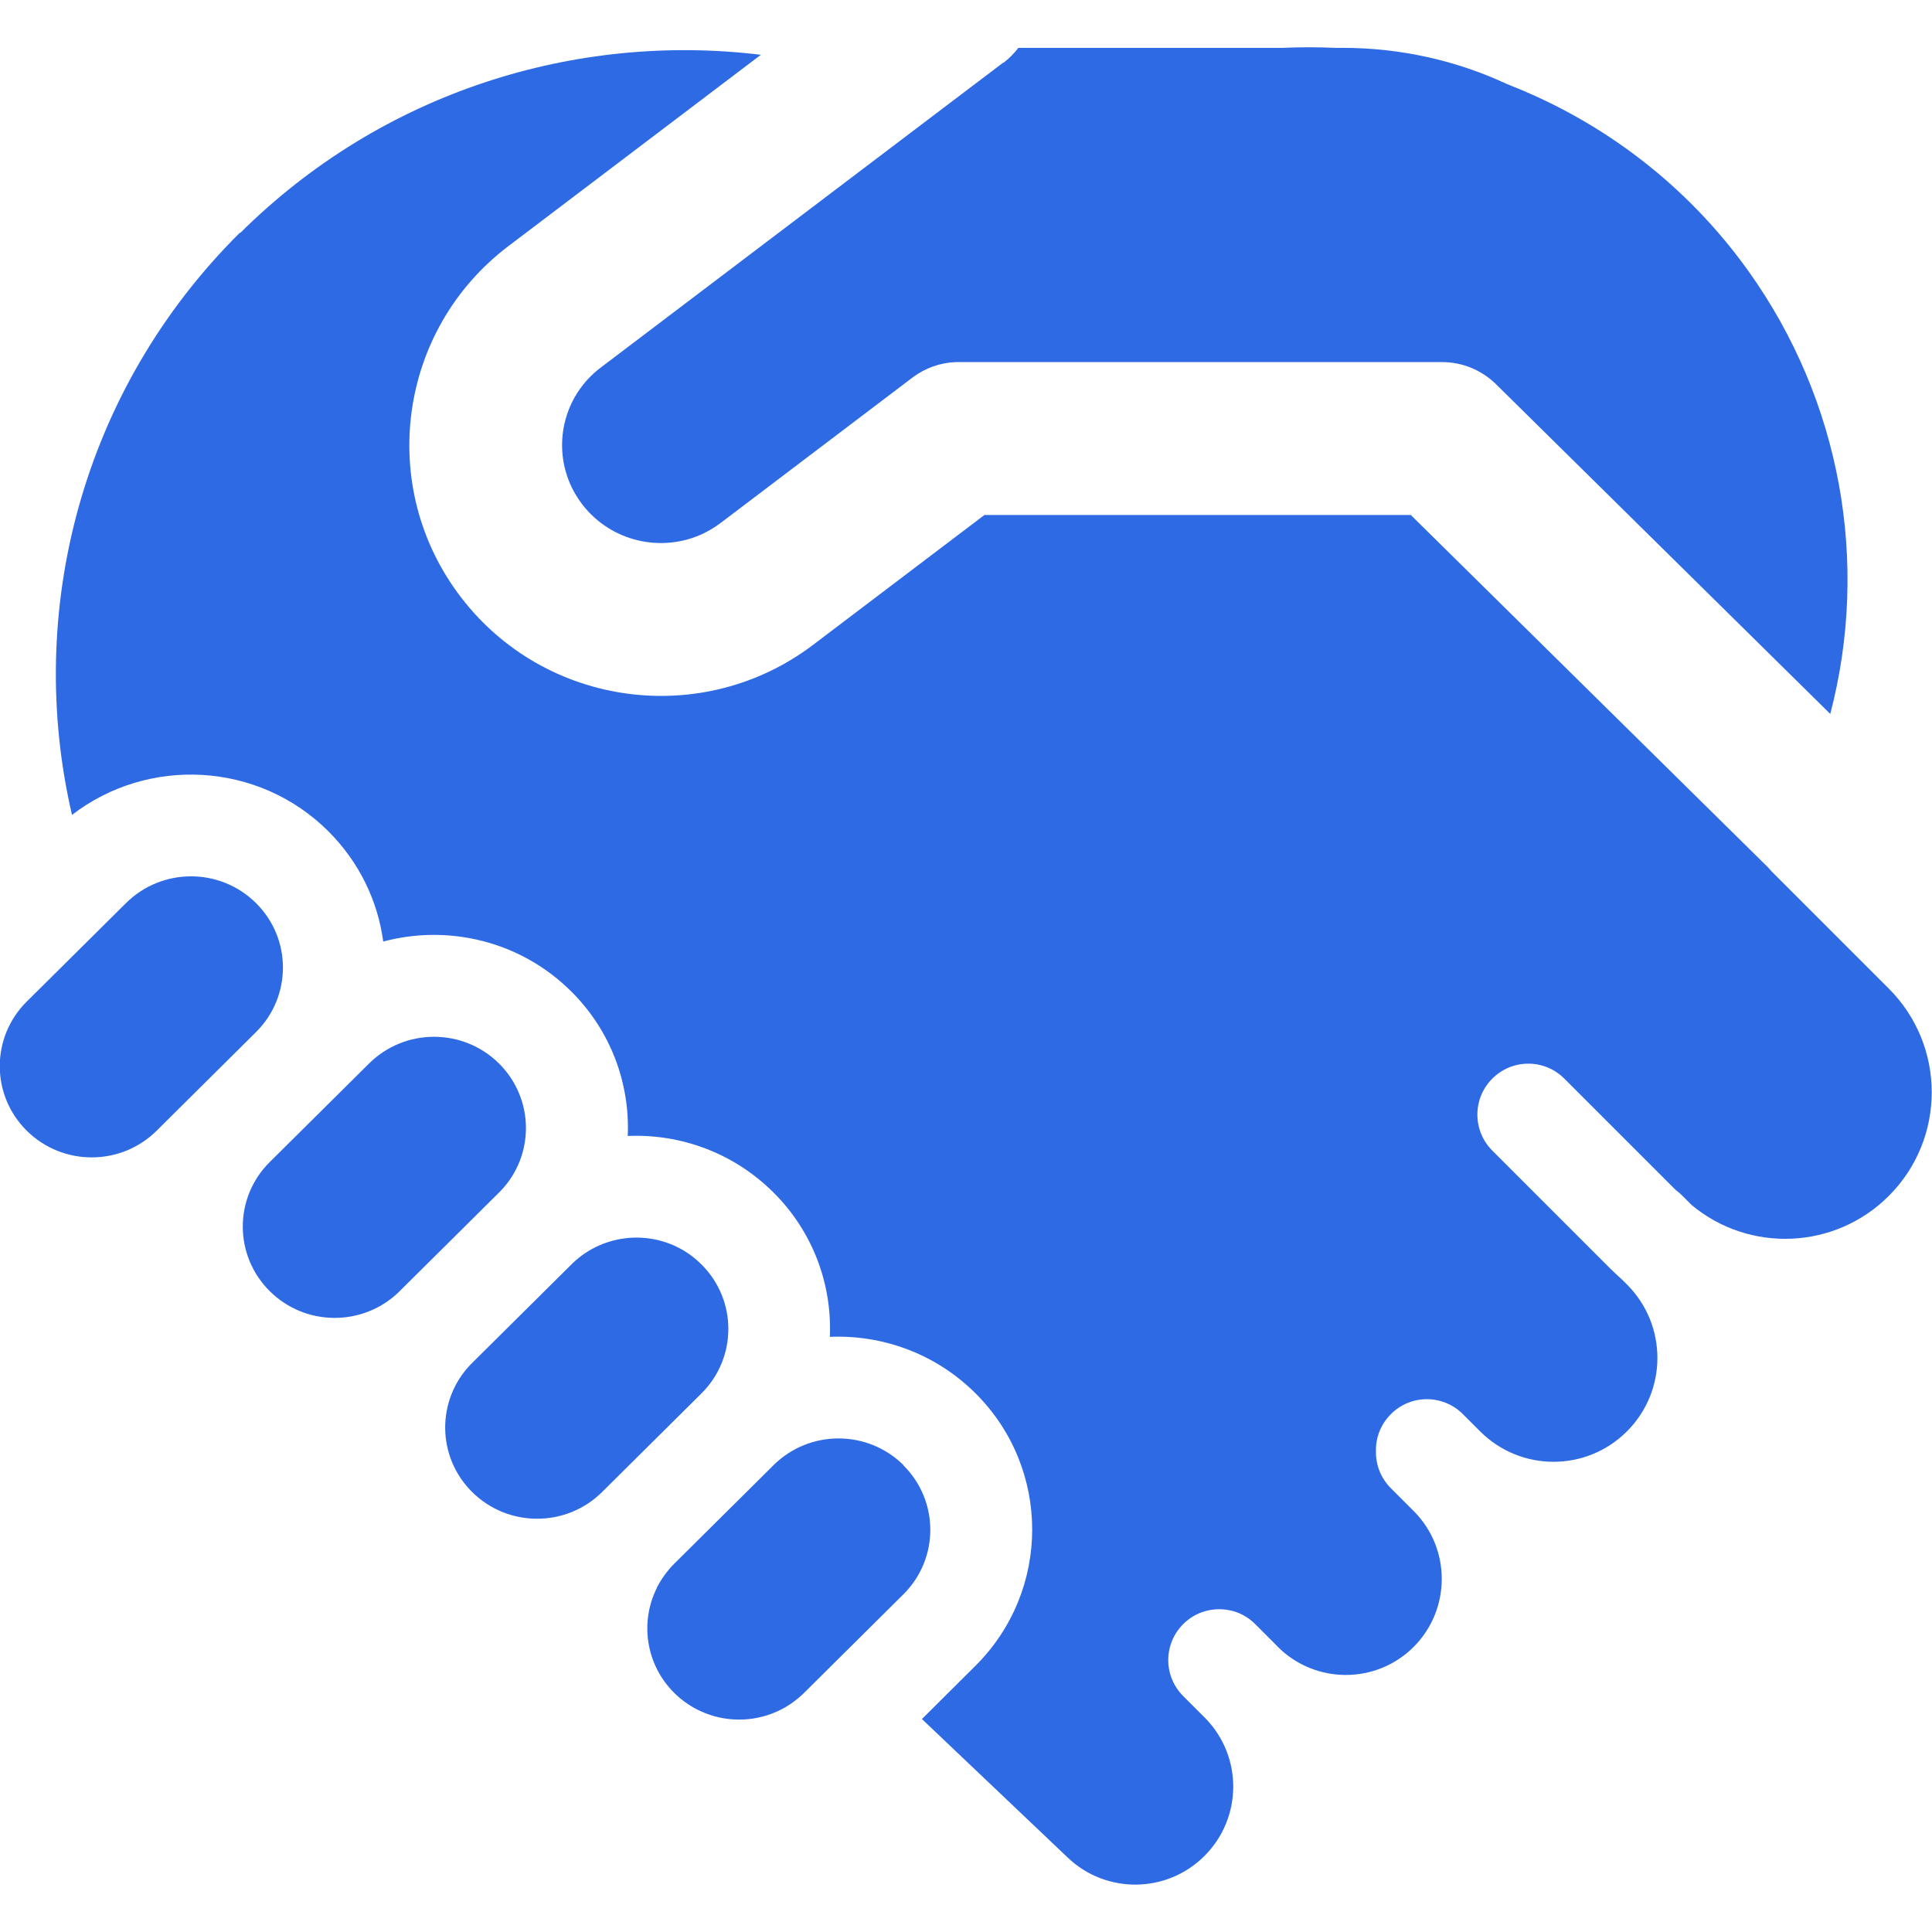
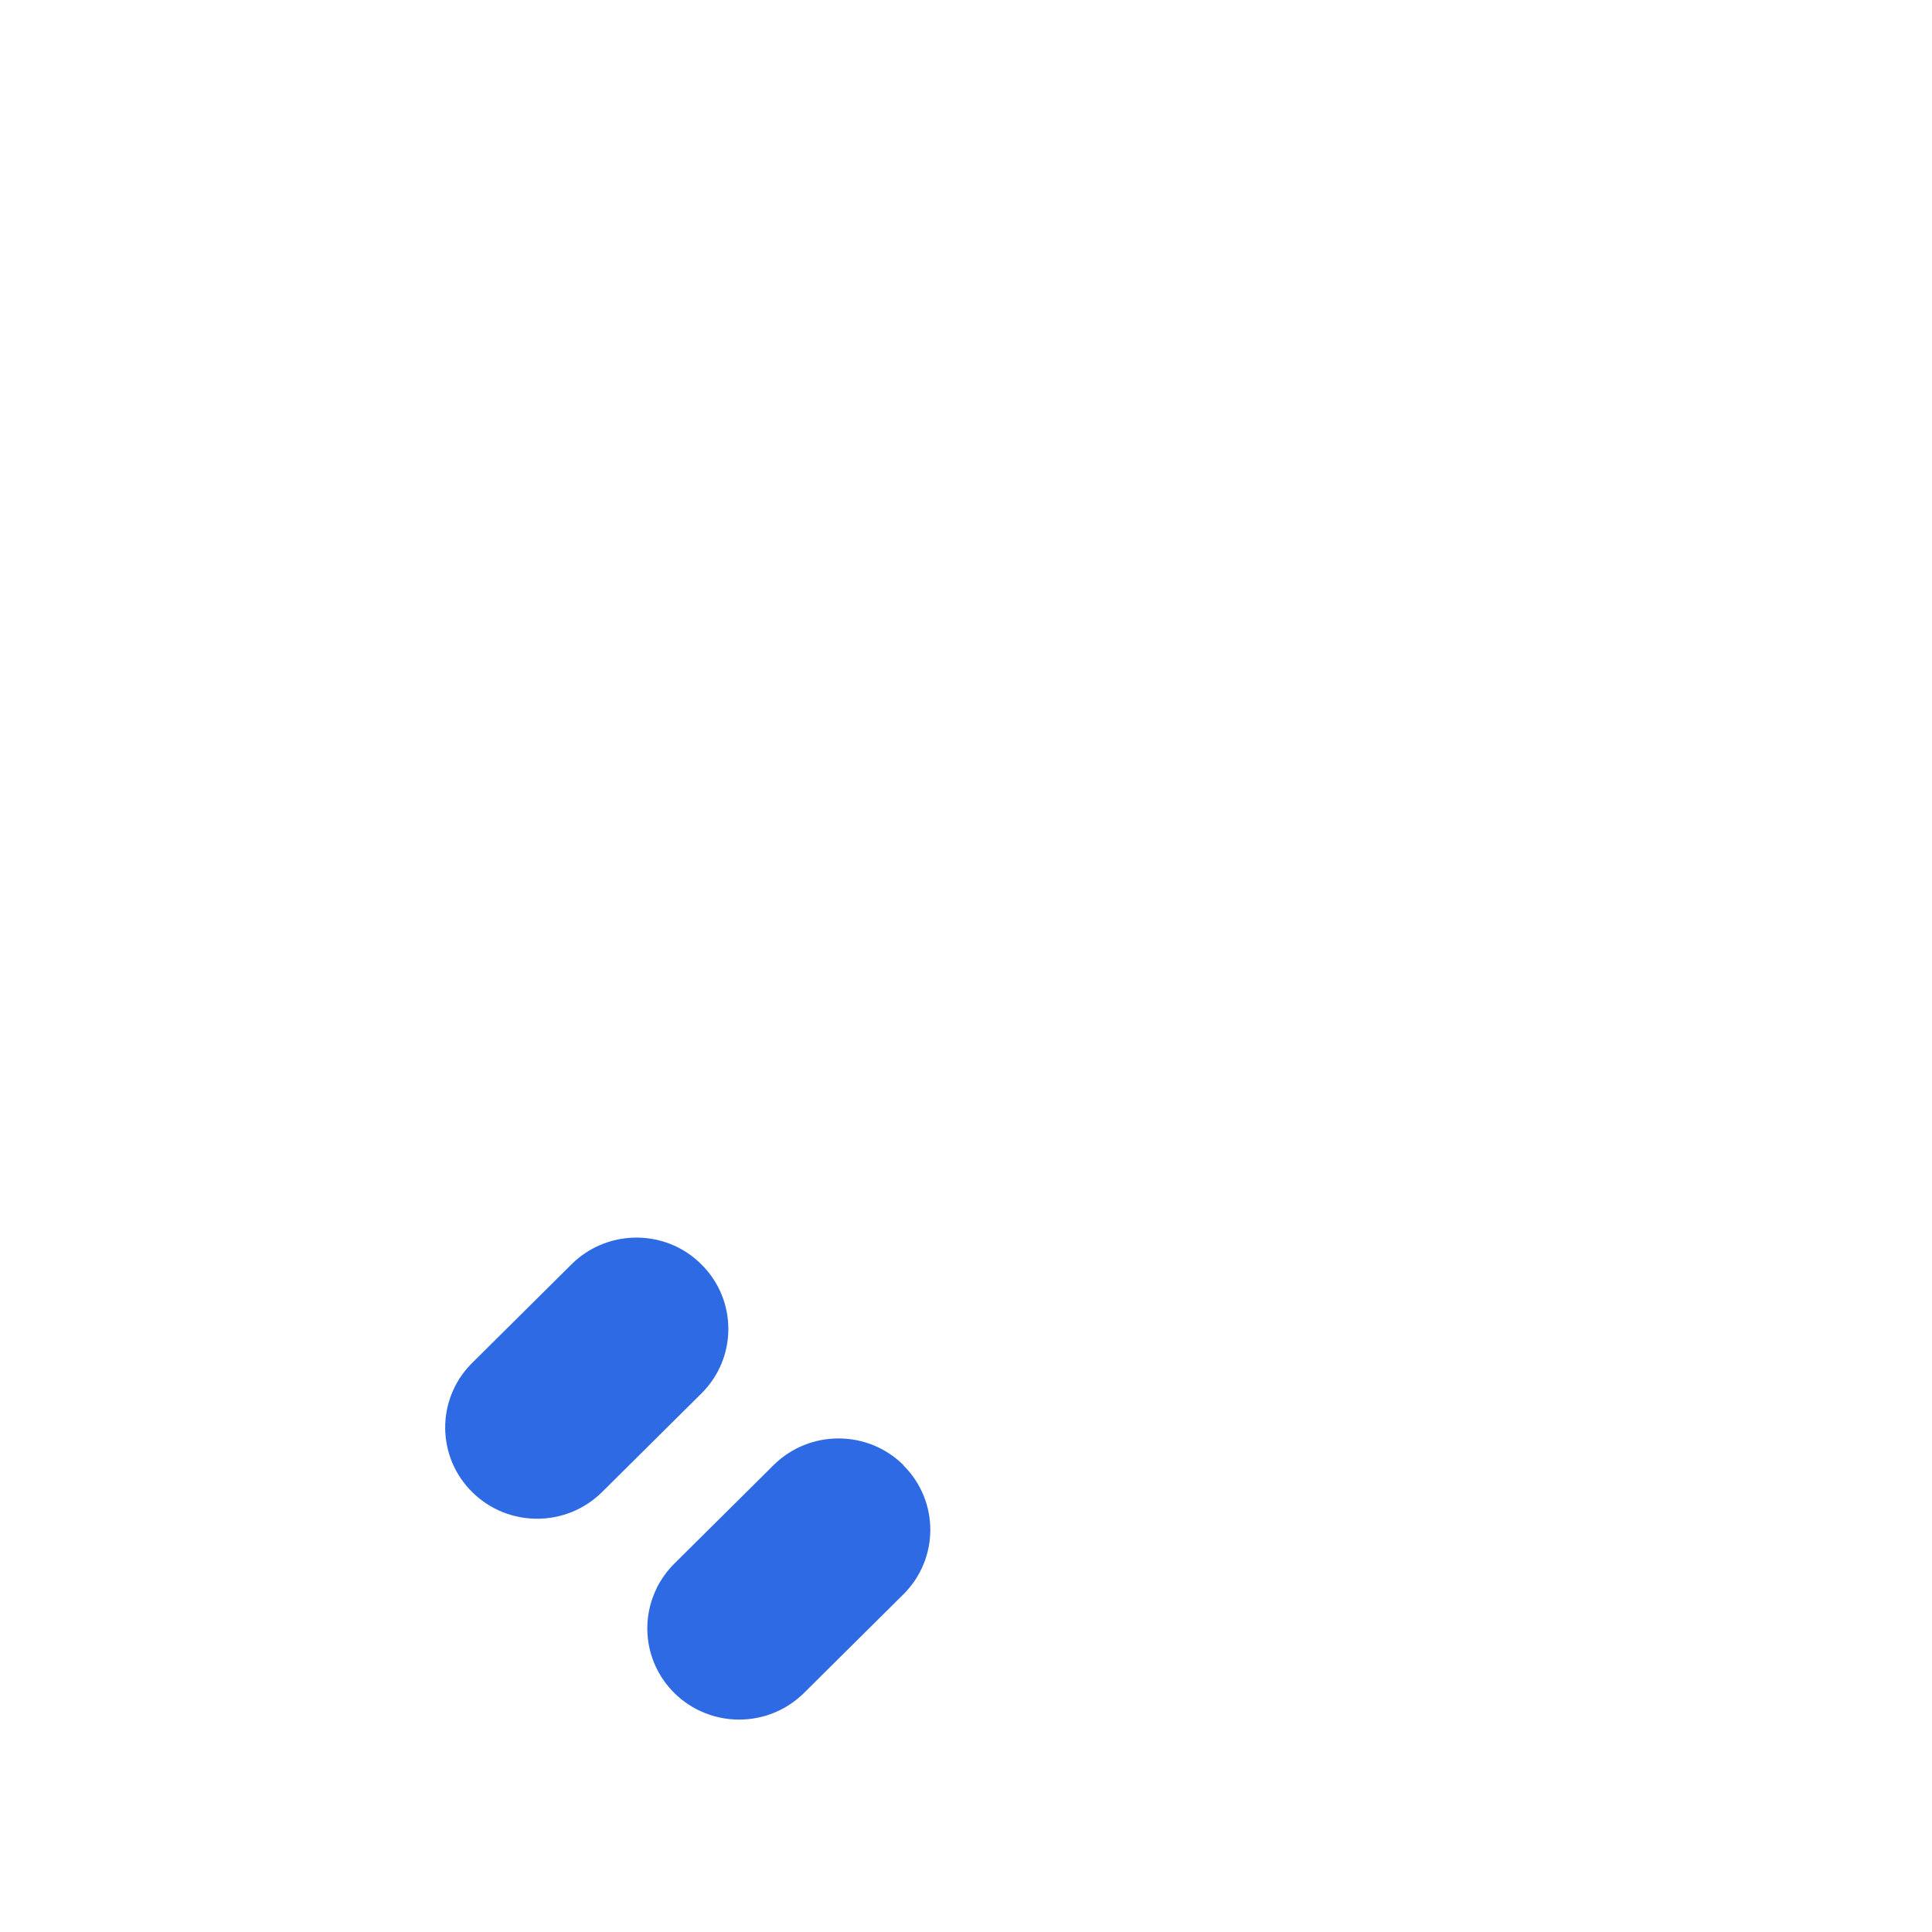
<svg xmlns="http://www.w3.org/2000/svg" id="a" data-name="Слой_1" viewBox="0 0 128 128">
  <rect width="128" height="128" style="fill: #fff;" />
-   <path d="M66.47,4.17c.38-.29.72-.63,1-1h17.29c.08,0,.16,0,.24,0,1.15-.05,2.29-.05,3.44,0,.08,0,.16,0,.24,0h.26c3.88,0,7.55.85,10.84,2.37.09.04.18.08.26.11,6.19,2.44,11.72,6.61,15.79,12.3,6.14,8.58,8.05,19.34,5.43,29.35l-22.15-21.85c-.95-.93-2.22-1.46-3.56-1.46h-32.03c-.07,0-.14,0-.21,0-1.03.04-2.03.4-2.85,1.02l-12.72,9.64c-.36.27-.74.5-1.13.69-2.74,1.31-6.12.57-8.04-1.93-.27-.36-.5-.73-.69-1.12-1.31-2.71-.58-6.04,1.91-7.93l26.66-20.2Z" style="fill: #2d6ae3;" />
-   <path d="M33.15,78.92l-.09.09-6.58,6.53-.09.09c-2.38,2.27-6.17,2.25-8.52-.09-2.38-2.36-2.38-6.19,0-8.55l6.58-6.53c2.38-2.36,6.23-2.36,8.61,0,2.35,2.33,2.38,6.1.09,8.46Z" style="fill: #2d6ae3;" />
-   <path d="M31.19,90.39c-2.29,2.37-2.26,6.13.09,8.46,2.38,2.36,6.23,2.36,8.61,0l6.58-6.53c2.38-2.36,2.38-6.19,0-8.55-.29-.29-.61-.55-.94-.77-2.33-1.54-5.49-1.31-7.58.68l-.09.09-6.58,6.53-.09.09Z" style="fill: #2d6ae3;" />
-   <path d="M16.96,59.83c2.38,2.36,2.38,6.19,0,8.55l-6.58,6.53c-2.38,2.36-6.23,2.36-8.61,0-2.38-2.36-2.38-6.19,0-8.55l6.58-6.53c2.38-2.36,6.23-2.36,8.61,0Z" style="fill: #2d6ae3;" />
+   <path d="M31.19,90.39c-2.29,2.37-2.26,6.13.09,8.46,2.38,2.36,6.23,2.36,8.61,0l6.58-6.53c2.38-2.36,2.38-6.19,0-8.55-.29-.29-.61-.55-.94-.77-2.33-1.54-5.49-1.31-7.58.68l-.09.09-6.58,6.53-.09.09" style="fill: #2d6ae3;" />
  <path d="M59.85,97.08c2.38,2.36,2.38,6.19,0,8.55l-6.58,6.53c-.49.48-1.04.87-1.62,1.15-2.27,1.11-5.09.72-6.98-1.15-1.89-1.88-2.28-4.68-1.16-6.94v-.02c.3-.58.68-1.12,1.16-1.6l6.58-6.53c2.38-2.36,6.23-2.36,8.61,0Z" style="fill: #2d6ae3;" />
-   <path d="M15.91,15.44C25.33,6.08,38.14,2.14,50.41,3.63l-16.72,12.67c-7.33,5.55-8.74,15.98-3.15,23.27,5.57,7.28,16.01,8.69,23.32,3.16l11.36-8.61h28.25l23.67,23.35c.08.09.16.18.24.27l7.76,7.76c3.79,3.79,3.79,9.94,0,13.73-3.58,3.58-9.25,3.78-13.06.61l-.65-.65c-.13-.13-.26-.24-.41-.35l-7.38-7.38c-1.32-1.32-3.45-1.32-4.77,0-1.32,1.32-1.32,3.45,0,4.77l7.76,7.76c.28.28.57.55.86.81l.3.3c2.69,2.69,2.69,7.04,0,9.73-2.69,2.69-7.04,2.69-9.73,0l-1.14-1.14c-1.32-1.32-3.46-1.32-4.77,0-.68.68-1.01,1.57-.99,2.45-.02.89.31,1.78.99,2.46l1.51,1.51c2.48,2.48,2.48,6.51,0,9-2.48,2.48-6.51,2.48-9,0h0s-.08-.09-.08-.09l-1.42-1.42c-.49-.49-1.09-.8-1.72-.92-1.07-.21-2.22.09-3.05.92-1.32,1.32-1.32,3.45,0,4.77l1.47,1.47c2.48,2.54,2.46,6.6-.06,9.12-2.49,2.49-6.51,2.54-9.06.11l-9.66-9.18,3.54-3.52c5.02-4.99,5.02-13.08,0-18.07-2.65-2.63-6.17-3.88-9.64-3.73.15-3.45-1.1-6.95-3.75-9.58-2.65-2.63-6.17-3.88-9.64-3.73.15-3.45-1.1-6.95-3.75-9.58-3.37-3.35-8.15-4.45-12.45-3.3-.36-2.68-1.58-5.26-3.65-7.32-4.63-4.6-11.92-4.96-16.97-1.07-3.12-13.43.59-28.11,11.12-38.57Z" style="fill: #2d6ae3;" />
</svg>